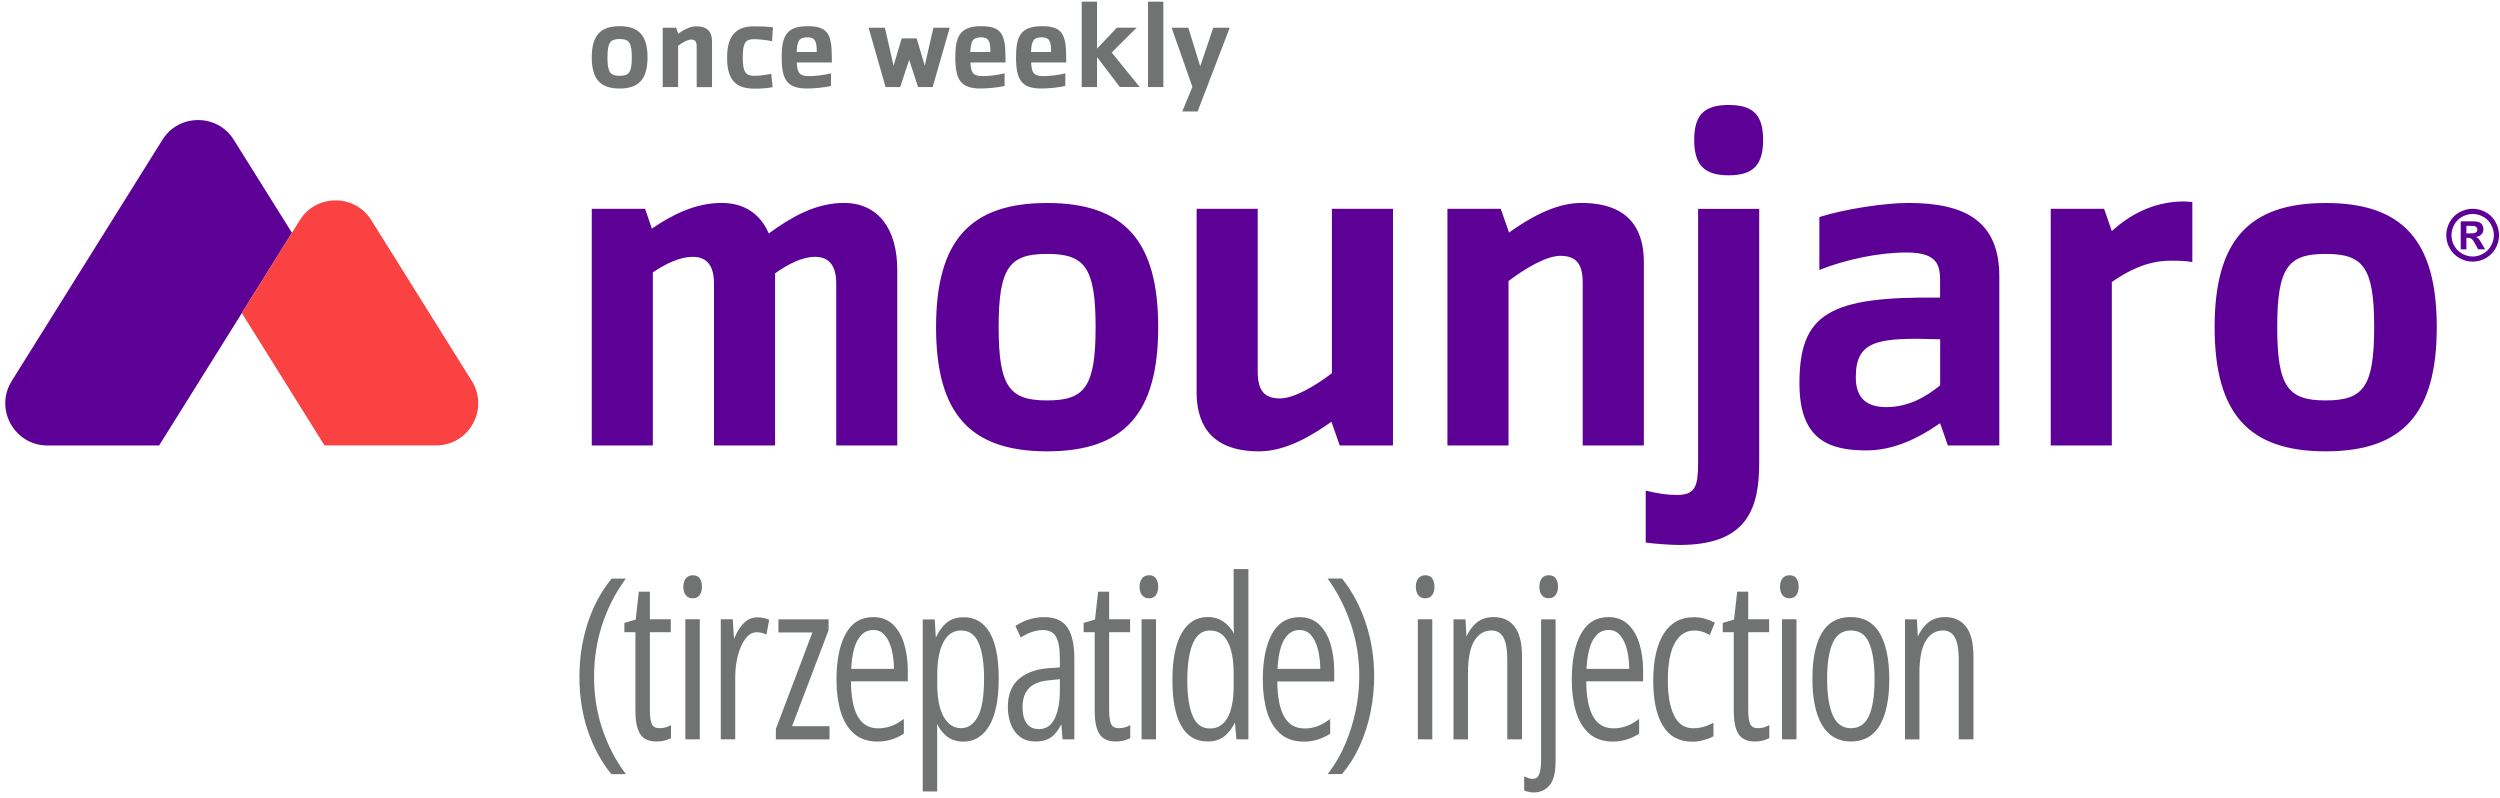
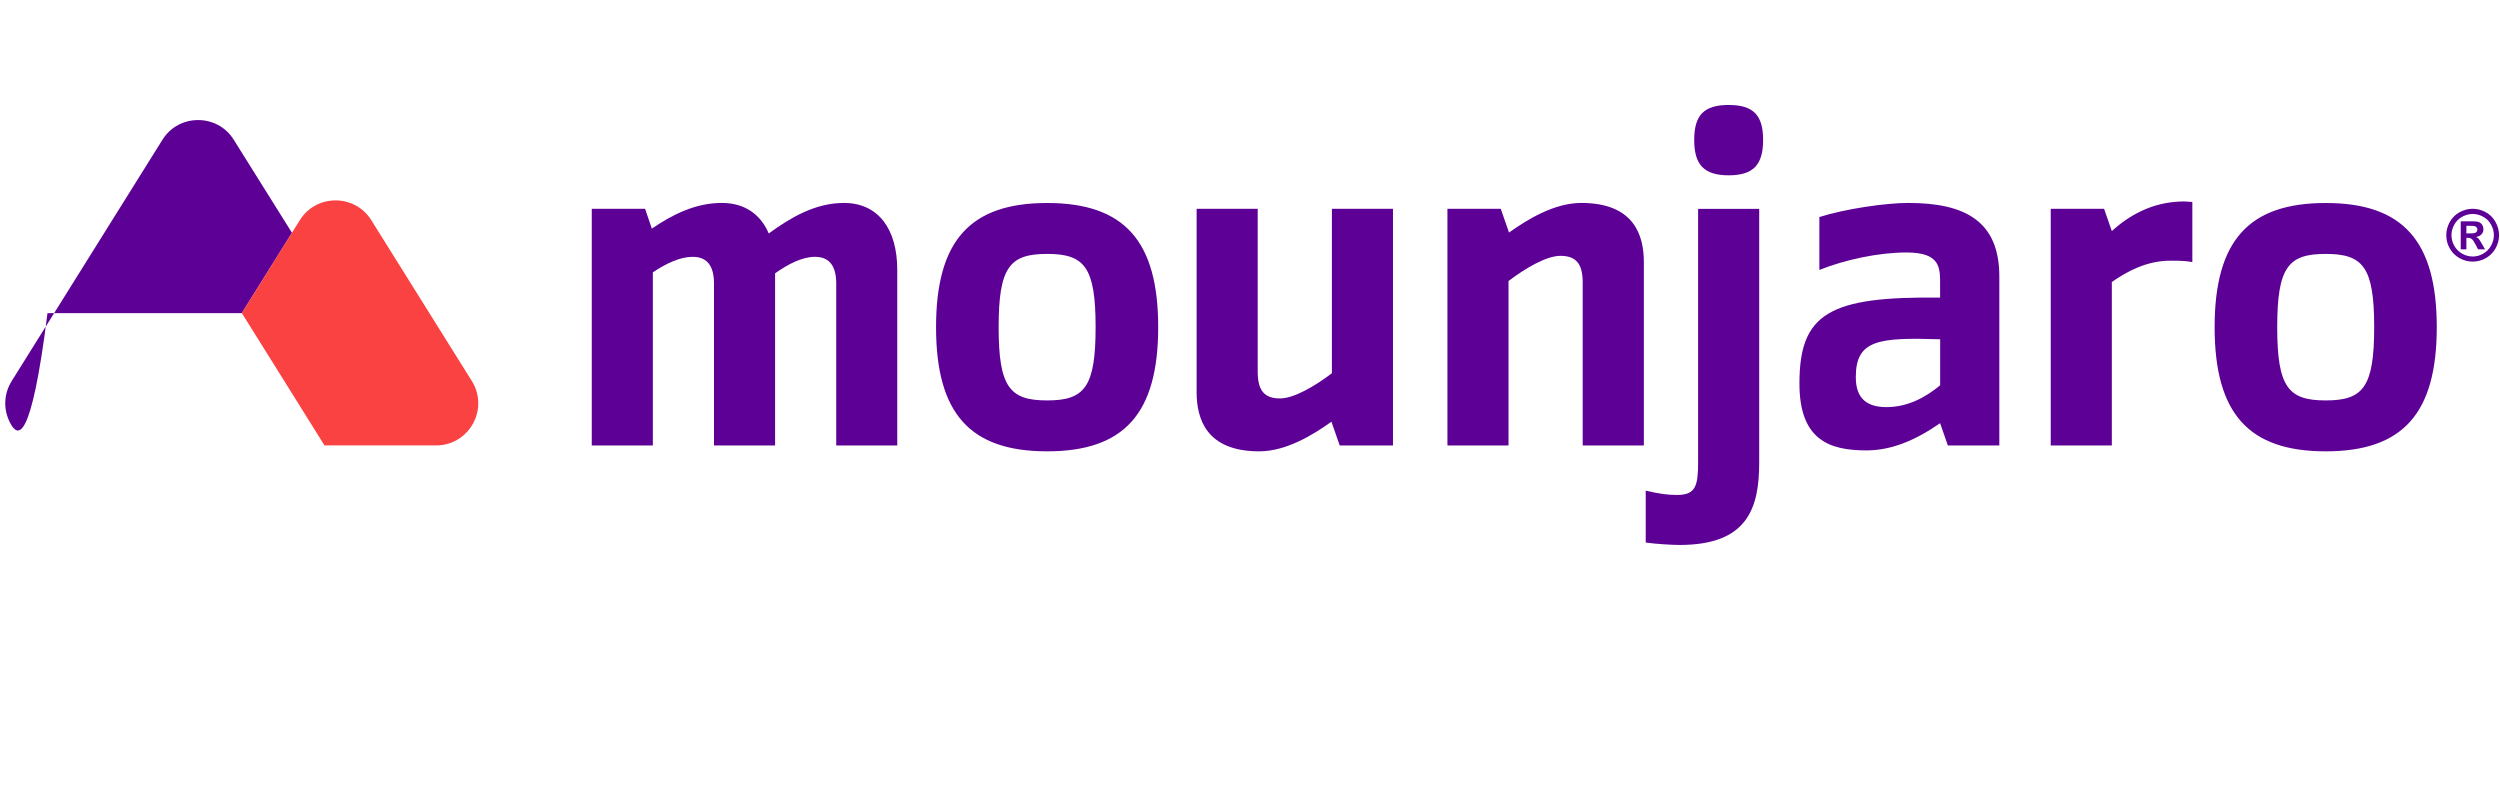
<svg xmlns="http://www.w3.org/2000/svg" width="401" height="128" viewBox="0 0 401 128" fill="none">
-   <path d="M100.137 123.816L100.396 124.174H98.076L98.006 124.094C96.443 122.173 95.188 119.862 94.292 117.224C93.396 114.585 92.938 111.667 92.938 108.54C92.938 105.583 93.376 102.715 94.242 100.026C95.108 97.328 96.383 94.918 98.046 92.886L98.116 92.807H100.386L100.127 93.165C98.594 95.306 97.389 97.706 96.552 100.315C95.716 102.924 95.288 105.692 95.288 108.55C95.288 111.478 95.726 114.286 96.602 116.895C97.478 119.484 98.663 121.824 100.137 123.816ZM105.783 116.795C105.166 116.795 104.767 116.586 104.568 116.168C104.349 115.69 104.24 114.933 104.24 113.908V101.4H107.596V99.329H104.24V94.908H102.467L101.969 99.379L100.147 99.917V101.4H101.92V114.047C101.92 115.64 102.159 116.855 102.636 117.662C103.134 118.508 104.031 118.936 105.285 118.936C105.723 118.936 106.132 118.896 106.5 118.807C106.869 118.717 107.207 118.598 107.506 118.458L107.625 118.399V116.307L107.297 116.467C106.879 116.686 106.361 116.795 105.783 116.795ZM109.926 118.588H112.246V99.329H109.926V118.588ZM111.141 92.269C110.613 92.269 110.224 92.458 109.966 92.827C109.727 93.165 109.607 93.603 109.607 94.121C109.607 94.669 109.736 95.107 109.985 95.446C110.254 95.794 110.623 95.973 111.101 95.973C111.599 95.973 111.987 95.794 112.236 95.436C112.475 95.107 112.594 94.659 112.594 94.121C112.594 93.613 112.485 93.175 112.276 92.837C112.057 92.458 111.668 92.269 111.141 92.269ZM121.497 99.02C120.79 99.02 120.162 99.23 119.645 99.648C119.137 100.056 118.709 100.584 118.35 101.211C118.121 101.619 117.922 102.048 117.743 102.496L117.533 99.329H115.612V118.588H117.932V108.54C117.932 107.335 118.081 106.17 118.37 105.085C118.659 103.999 119.067 103.103 119.605 102.406C120.123 101.739 120.71 101.41 121.427 101.41C121.636 101.41 121.865 101.44 122.084 101.49C122.303 101.54 122.512 101.61 122.692 101.679L122.941 101.769L123.379 99.419L123.21 99.349C122.672 99.13 122.094 99.02 121.497 99.02ZM132.899 101.092L132.908 99.339H124.863V101.45H130.309L124.454 116.915L124.444 118.598H133.058V116.487H127.043L132.899 101.092ZM145.057 103.382C145.426 104.667 145.615 106.081 145.615 107.574V109.287H136.493C136.533 114.356 137.967 116.825 140.865 116.825C141.502 116.825 142.13 116.726 142.737 116.536C143.344 116.347 143.982 116.019 144.619 115.561L144.977 115.312V117.672L144.878 117.741C144.27 118.13 143.613 118.428 142.926 118.638C142.239 118.847 141.492 118.946 140.725 118.946C139.192 118.946 137.917 118.508 136.951 117.652C135.995 116.805 135.278 115.62 134.84 114.137C134.402 112.673 134.173 110.96 134.173 109.038C134.173 105.951 134.661 103.492 135.617 101.719C136.593 99.907 138.087 98.981 140.058 98.981C141.363 98.981 142.448 99.399 143.275 100.215C144.081 101.012 144.689 102.078 145.057 103.382ZM137.609 102.585C137.001 103.601 136.643 105.184 136.533 107.286H143.394C143.384 106.19 143.255 105.165 143.036 104.238C142.797 103.263 142.418 102.476 141.92 101.888C141.432 101.321 140.825 101.052 140.058 101.052C139.023 101.052 138.226 101.56 137.609 102.585ZM158.769 101.5C159.715 103.133 160.193 105.593 160.193 108.829C160.193 112.155 159.695 114.684 158.709 116.367C157.704 118.08 156.3 118.956 154.517 118.956C153.302 118.956 152.306 118.578 151.55 117.831C151.032 117.323 150.614 116.746 150.285 116.118C150.315 116.606 150.325 117.134 150.325 117.711V126.952H148.005V99.359H149.927L150.106 102.277C150.484 101.45 150.962 100.733 151.54 100.156C152.287 99.399 153.292 99.01 154.527 99.01C156.369 98.981 157.803 99.827 158.769 101.5ZM156.927 103.034C156.339 101.749 155.433 101.132 154.179 101.132C152.934 101.132 152.008 101.729 151.351 102.954C150.673 104.209 150.335 105.971 150.335 108.182V109.805C150.335 112.065 150.693 113.818 151.4 115.033C152.097 116.218 153.004 116.795 154.179 116.795C155.254 116.795 156.11 116.218 156.797 115.033C157.495 113.828 157.843 111.747 157.843 108.849C157.843 106.31 157.534 104.348 156.927 103.034ZM171.226 100.654C171.953 101.739 172.322 103.412 172.322 105.642V118.588H170.44L170.241 116.168C169.912 116.835 169.494 117.423 169.006 117.921C168.329 118.598 167.363 118.936 166.128 118.936C165.092 118.936 164.226 118.667 163.569 118.15C162.912 117.632 162.424 116.945 162.115 116.108C161.816 115.282 161.657 114.376 161.657 113.41C161.657 111.488 162.225 110.004 163.34 108.988C164.445 107.983 166.018 107.375 168.01 107.186L170.002 107.057V105.712C170.002 103.999 169.783 102.765 169.344 102.068C168.926 101.39 168.239 101.062 167.253 101.062C166.805 101.062 166.297 101.142 165.74 101.301C165.182 101.46 164.575 101.739 163.937 102.127L163.728 102.257L162.872 100.405L163.041 100.295C164.415 99.429 165.919 98.991 167.512 98.991C169.225 98.981 170.48 99.548 171.226 100.654ZM168.309 109.118C165.421 109.347 164.017 110.751 164.017 113.42C164.017 114.585 164.246 115.481 164.714 116.078C165.172 116.666 165.789 116.945 166.626 116.945C167.771 116.945 168.598 116.407 169.145 115.302C169.713 114.156 170.002 112.623 170.002 110.741V108.939L168.309 109.118ZM179.452 116.795C178.834 116.795 178.436 116.586 178.237 116.168C178.018 115.69 177.908 114.933 177.908 113.908V101.4H181.264V99.329H177.908V94.908H176.136L175.638 99.379L173.816 99.917V101.4H175.588V114.047C175.588 115.64 175.827 116.855 176.305 117.662C176.803 118.508 177.699 118.936 178.954 118.936C179.392 118.936 179.8 118.896 180.169 118.807C180.537 118.717 180.876 118.598 181.174 118.458L181.294 118.399V116.307L180.965 116.467C180.537 116.686 180.019 116.795 179.452 116.795ZM184.321 92.269C183.793 92.269 183.405 92.458 183.146 92.827C182.907 93.165 182.788 93.603 182.788 94.121C182.788 94.669 182.917 95.107 183.166 95.446C183.435 95.794 183.803 95.973 184.281 95.973C184.779 95.973 185.168 95.794 185.416 95.436C185.655 95.107 185.775 94.659 185.775 94.121C185.775 93.613 185.665 93.175 185.456 92.837C185.237 92.458 184.849 92.269 184.321 92.269ZM183.106 118.588H185.426V99.329H183.106V118.588ZM197.884 91.273H200.244V118.588H198.332L198.083 115.909C197.734 116.636 197.256 117.283 196.679 117.851C195.932 118.568 194.926 118.936 193.691 118.936C191.819 118.936 190.395 118.08 189.449 116.377C188.523 114.724 188.055 112.274 188.055 109.088C188.055 105.862 188.543 103.352 189.499 101.629C190.475 99.867 191.899 98.971 193.721 98.971C194.857 98.971 195.832 99.319 196.629 100.016C197.167 100.494 197.615 101.032 197.943 101.629C197.934 101.47 197.924 101.321 197.914 101.171C197.894 100.753 197.874 100.355 197.874 99.977V91.273H197.884ZM194.08 101.132C192.865 101.132 191.989 101.779 191.381 103.103C190.764 104.467 190.445 106.489 190.445 109.108C190.445 111.637 190.744 113.589 191.341 114.923C191.919 116.218 192.815 116.845 194.07 116.845C195.315 116.845 196.231 116.287 196.878 115.152C197.535 113.987 197.874 112.314 197.874 110.173V107.983C197.874 105.772 197.535 104.049 196.878 102.864C196.241 101.689 195.325 101.132 194.08 101.132ZM213 115.571L213.358 115.322V117.682L213.259 117.751C212.651 118.14 211.994 118.438 211.307 118.648C210.62 118.857 209.873 118.956 209.106 118.956C207.573 118.956 206.298 118.518 205.332 117.662C204.376 116.815 203.659 115.63 203.221 114.147C202.783 112.683 202.554 110.97 202.554 109.048C202.554 105.961 203.042 103.502 203.998 101.729C204.974 99.917 206.467 98.991 208.439 98.991C209.744 98.991 210.829 99.409 211.656 100.225C212.472 101.022 213.07 102.097 213.448 103.402C213.816 104.687 214.006 106.101 214.006 107.594V109.307H204.884C204.924 114.376 206.358 116.845 209.256 116.845C209.893 116.845 210.52 116.746 211.128 116.556C211.735 116.357 212.363 116.029 213 115.571ZM205.989 102.585C205.382 103.601 205.024 105.184 204.914 107.286H211.775C211.765 106.19 211.636 105.165 211.417 104.238C211.178 103.263 210.799 102.476 210.301 101.888C209.813 101.321 209.206 101.052 208.439 101.052C207.403 101.052 206.607 101.56 205.989 102.585ZM215.32 92.876L215.25 92.797H212.94L213.189 93.145C214.653 95.217 215.838 97.587 216.714 100.205C217.59 102.824 218.029 105.603 218.029 108.461C218.029 110.303 217.829 112.165 217.451 113.997C217.063 115.839 216.515 117.612 215.798 119.295C215.091 120.968 214.225 122.481 213.229 123.806L212.96 124.164H215.24L215.31 124.085C216.405 122.8 217.341 121.306 218.098 119.633C218.855 117.96 219.443 116.148 219.831 114.246C220.219 112.344 220.418 110.392 220.418 108.461C220.418 105.523 219.97 102.675 219.084 99.977C218.198 97.288 216.933 94.898 215.32 92.876ZM227.419 118.588H229.739V99.329H227.419V118.588ZM228.634 92.269C228.106 92.269 227.718 92.458 227.459 92.827C227.22 93.165 227.1 93.603 227.1 94.121C227.1 94.669 227.23 95.107 227.479 95.446C227.747 95.794 228.116 95.973 228.594 95.973C229.092 95.973 229.48 95.794 229.729 95.436C229.968 95.107 230.088 94.659 230.088 94.121C230.088 93.613 229.978 93.175 229.769 92.837C229.55 92.458 229.161 92.269 228.634 92.269ZM239.597 98.981C238.363 98.981 237.357 99.359 236.59 100.106C236.012 100.673 235.554 101.341 235.216 102.088L235.067 99.339H233.145V118.598H235.465V107.943C235.465 105.593 235.813 103.84 236.51 102.745C237.188 101.659 238.084 101.132 239.239 101.132C240.085 101.132 240.693 101.48 241.111 102.187C241.549 102.924 241.768 104.139 241.768 105.782V118.588H244.128V105.284C244.128 103.173 243.74 101.58 242.973 100.554C242.186 99.508 241.051 98.981 239.597 98.981ZM247.195 121.904C247.195 122.949 247.086 123.746 246.857 124.254C246.657 124.712 246.319 124.931 245.791 124.931C245.632 124.931 245.463 124.901 245.293 124.851C245.114 124.792 244.945 124.732 244.785 124.662L244.477 124.533V126.783L244.616 126.843C244.795 126.923 245.004 126.982 245.243 127.032C245.482 127.082 245.771 127.112 246.08 127.112C247.135 127.082 247.982 126.674 248.599 125.897C249.217 125.12 249.515 123.855 249.515 122.043V99.339H247.195V121.904ZM248.41 92.269C247.882 92.269 247.494 92.458 247.255 92.827C247.026 93.165 246.916 93.603 246.916 94.111C246.916 94.649 247.036 95.097 247.275 95.426C247.534 95.784 247.912 95.963 248.41 95.963C248.888 95.963 249.257 95.784 249.525 95.436C249.774 95.107 249.904 94.659 249.904 94.111C249.904 93.603 249.794 93.165 249.585 92.827C249.356 92.458 248.968 92.269 248.41 92.269ZM262.998 103.382C263.367 104.667 263.556 106.081 263.556 107.574V109.287H254.435C254.474 114.356 255.908 116.825 258.806 116.825C259.443 116.825 260.071 116.726 260.678 116.536C261.286 116.347 261.923 116.019 262.56 115.561L262.919 115.312V117.672L262.819 117.741C262.212 118.13 261.554 118.428 260.867 118.638C260.18 118.847 259.433 118.946 258.667 118.946C257.133 118.946 255.859 118.508 254.893 117.652C253.937 116.805 253.22 115.62 252.782 114.137C252.343 112.673 252.114 110.96 252.114 109.038C252.114 105.951 252.602 103.492 253.558 101.719C254.534 99.907 256.028 98.981 258 98.981C259.304 98.981 260.389 99.399 261.216 100.215C262.023 101.012 262.62 102.078 262.998 103.382ZM255.55 102.585C254.942 103.601 254.584 105.184 254.474 107.286H261.335C261.325 106.19 261.196 105.165 260.977 104.238C260.738 103.263 260.36 102.476 259.862 101.888C259.374 101.321 258.766 101.052 258 101.052C256.954 101.052 256.157 101.56 255.55 102.585ZM271.801 101.132C272.538 101.132 273.285 101.341 274.032 101.739L274.251 101.858L275.057 99.887L274.878 99.797C274.41 99.548 273.912 99.359 273.404 99.22C272.877 99.07 272.299 99.001 271.662 99.001C269.561 99.001 267.938 99.907 266.822 101.709C265.737 103.472 265.179 105.991 265.179 109.197C265.179 112.264 265.687 114.674 266.693 116.367C267.718 118.09 269.322 118.966 271.443 118.966C271.97 118.966 272.548 118.896 273.136 118.747C273.723 118.598 274.261 118.409 274.719 118.16L274.838 118.1V115.939L274.51 116.098C273.554 116.576 272.588 116.815 271.642 116.815C270.238 116.815 269.222 116.168 268.555 114.834C267.868 113.469 267.519 111.548 267.519 109.118C267.519 106.439 267.908 104.408 268.674 103.073C269.441 101.759 270.467 101.132 271.801 101.132ZM281.958 116.795C281.341 116.795 280.943 116.586 280.743 116.168C280.524 115.69 280.415 114.933 280.415 113.908V101.4H283.771V99.329H280.415V94.908H278.642L278.144 99.379L276.322 99.917V101.4H278.095V114.047C278.095 115.64 278.334 116.855 278.812 117.662C279.309 118.508 280.206 118.936 281.46 118.936C281.898 118.936 282.307 118.896 282.675 118.807C283.044 118.717 283.382 118.598 283.681 118.458L283.8 118.399V116.307L283.472 116.467C283.054 116.686 282.536 116.795 281.958 116.795ZM287.047 92.269C286.519 92.269 286.131 92.458 285.872 92.827C285.633 93.165 285.513 93.603 285.513 94.121C285.513 94.669 285.643 95.107 285.892 95.446C286.16 95.794 286.529 95.973 287.007 95.973C287.505 95.973 287.893 95.794 288.142 95.436C288.381 95.107 288.501 94.659 288.501 94.121C288.501 93.613 288.391 93.175 288.182 92.837C287.963 92.458 287.574 92.269 287.047 92.269ZM285.832 118.588H288.152V99.329H285.832V118.588ZM301.555 101.639C302.541 103.362 303.039 105.832 303.039 108.958C303.039 112.095 302.541 114.555 301.555 116.278C300.55 118.04 298.976 118.936 296.875 118.936C294.844 118.936 293.29 118.04 292.245 116.278C291.229 114.555 290.711 112.065 290.711 108.879C290.711 105.722 291.209 103.263 292.195 101.57C293.201 99.837 294.774 98.971 296.875 98.971C298.976 98.981 300.55 99.877 301.555 101.639ZM299.733 114.923C300.36 113.629 300.679 111.607 300.679 108.929C300.679 106.399 300.38 104.438 299.783 103.083C299.205 101.769 298.249 101.132 296.875 101.132C295.541 101.132 294.605 101.759 294.007 103.034C293.39 104.348 293.071 106.32 293.071 108.899C293.071 111.518 293.4 113.519 294.037 114.863C294.664 116.168 295.601 116.805 296.915 116.805C298.19 116.795 299.116 116.188 299.733 114.923ZM315.377 100.554C314.59 99.508 313.455 98.981 312.001 98.981C310.766 98.981 309.761 99.359 308.994 100.106C308.416 100.673 307.958 101.341 307.62 102.088L307.47 99.339H305.558V118.598H307.879V107.943C307.879 105.593 308.227 103.84 308.924 102.745C309.601 101.659 310.498 101.132 311.653 101.132C312.499 101.132 313.107 101.48 313.525 102.187C313.963 102.924 314.182 104.139 314.182 105.782V118.588H316.542V105.284C316.542 103.173 316.154 101.58 315.377 100.554ZM99.39 14.199C96.283 14.199 94.919 12.676 94.919 9.2C94.919 5.725 96.283 4.201 99.39 4.201C102.497 4.201 103.861 5.725 103.861 9.2C103.861 12.676 102.487 14.199 99.39 14.199ZM99.39 6.263C97.887 6.263 97.439 6.79 97.439 9.21C97.439 11.63 97.887 12.158 99.39 12.158C100.894 12.158 101.342 11.63 101.342 9.21C101.342 6.79 100.894 6.263 99.39 6.263ZM111.748 13.97V7.418C111.748 6.661 111.479 6.342 110.852 6.342C110.284 6.342 109.428 6.85 108.761 7.358V13.97H106.301V4.45H108.452L108.781 5.406C109.517 4.879 110.593 4.221 111.688 4.221C113.819 4.221 114.208 5.526 114.208 6.601V13.98H111.748V13.97ZM123.837 6.611C123.17 6.452 121.805 6.283 120.949 6.283C119.565 6.283 119.137 6.87 119.137 9.21C119.137 11.73 119.704 12.158 121.049 12.158C121.696 12.158 122.861 12.038 123.707 11.829L123.926 13.98C123.13 14.139 122.134 14.219 120.959 14.219C117.723 14.219 116.627 12.466 116.627 9.22C116.627 5.904 117.912 4.221 120.959 4.221C122.114 4.221 123.03 4.261 123.986 4.381L123.837 6.611ZM127.8 10.027C127.88 11.819 128.328 12.208 129.812 12.208C130.827 12.208 132.291 12.028 133.287 11.759V13.791C132.251 14.04 130.419 14.199 129.523 14.199C126.356 14.199 125.38 12.964 125.38 9.2C125.38 5.924 126.047 4.201 129.523 4.201C132.679 4.201 133.426 5.357 133.426 9.2V10.017H127.8V10.027ZM129.513 5.984C128.188 5.984 127.85 6.571 127.79 8.344H131.007C131.016 6.571 130.708 5.984 129.513 5.984ZM149.598 13.97H147.258L145.834 9.599L144.39 13.97H142.05L139.321 4.45H141.94L143.324 10.535L144.629 6.163H147.029L148.333 10.535L149.717 4.45H152.336L149.598 13.97ZM155.652 10.027C155.732 11.819 156.18 12.208 157.664 12.208C158.68 12.208 160.143 12.028 161.139 11.759V13.791C160.103 14.04 158.271 14.199 157.375 14.199C154.208 14.199 153.233 12.964 153.233 9.2C153.233 5.924 153.9 4.201 157.375 4.201C160.532 4.201 161.279 5.357 161.279 9.2V10.017H155.652V10.027ZM157.365 5.984C156.041 5.984 155.702 6.571 155.642 8.344H158.859C158.869 6.571 158.56 5.984 157.365 5.984ZM165.391 10.027C165.471 11.819 165.919 12.208 167.403 12.208C168.418 12.208 169.882 12.028 170.878 11.759V13.791C169.842 14.04 168.01 14.199 167.114 14.199C163.947 14.199 162.971 12.964 162.971 9.2C162.971 5.924 163.639 4.201 167.114 4.201C170.271 4.201 171.017 5.357 171.017 9.2V10.017H165.391V10.027ZM167.104 5.984C165.779 5.984 165.441 6.571 165.381 8.344H168.598C168.608 6.571 168.299 5.984 167.104 5.984ZM179.631 13.97L175.966 9.151V13.97H173.507V0.268H175.966V7.796L179.143 4.44H182.32L178.316 8.424L182.807 13.96H179.631V13.97ZM184.142 13.97V0.268H186.601V13.97H184.142ZM192.098 17.874H189.639L191.262 13.93L187.926 4.45H190.605L192.516 10.634L194.608 4.45H197.246L192.098 17.874Z" fill="#707372" />
  <path d="M134.132 71.457V45.477C134.132 42.291 132.728 41.195 130.707 41.195C128.765 41.195 126.504 42.281 124.324 43.844V71.457H114.525V45.477C114.525 42.291 113.121 41.195 111.1 41.195C109.158 41.195 106.897 42.211 104.717 43.685V71.457H94.918V33.488H103.472L104.557 36.675C107.744 34.494 111.478 32.552 115.76 32.552C119.414 32.552 121.984 34.344 123.308 37.451C126.733 34.962 130.697 32.552 135.367 32.552C140.894 32.552 143.921 36.754 143.921 43.286V71.448H134.132V71.457ZM167.959 72.394C155.591 72.394 150.144 66.329 150.144 52.478C150.144 38.626 155.591 32.562 167.959 32.562C180.327 32.562 185.774 38.626 185.774 52.478C185.774 66.319 180.327 72.394 167.959 72.394ZM167.959 40.727C161.964 40.727 160.182 42.828 160.182 52.478C160.182 62.127 161.974 64.228 167.959 64.228C173.954 64.228 175.736 62.127 175.736 52.478C175.736 42.828 173.954 40.727 167.959 40.727ZM214.891 71.457L213.566 67.644C210.609 69.745 206.327 72.394 201.975 72.394C193.501 72.394 191.938 67.186 191.938 62.904V33.488H201.736V59.627C201.736 62.665 202.822 63.909 205.311 63.909C207.572 63.909 210.987 61.888 213.636 59.866V33.488H223.435V71.457H214.891ZM253.866 71.457V45.318C253.866 42.281 252.78 41.036 250.291 41.036C248.031 41.036 244.615 43.057 241.966 45.079V71.448H232.168V33.488H240.721L242.046 37.302C245.003 35.201 249.285 32.552 253.637 32.552C262.121 32.552 263.674 37.76 263.674 42.042V71.448H253.866V71.457ZM269.42 87.41C268.016 87.41 265.606 87.251 263.973 87.022V78.697C265.915 79.165 267.478 79.394 268.952 79.394C271.989 79.394 272.378 77.99 272.378 74.027V33.498H282.176V74.106C282.186 81.415 280.394 87.41 269.42 87.41ZM277.277 28.121C273.314 28.121 271.75 26.408 271.75 22.445C271.75 18.481 273.304 16.838 277.277 16.838C281.24 16.838 282.803 18.471 282.803 22.445C282.803 26.418 281.25 28.121 277.277 28.121ZM312.438 71.457L311.193 67.882C307.151 70.681 303.337 72.244 299.363 72.244C293.369 72.244 288.629 70.531 288.629 61.51C288.629 50.307 293.379 47.509 311.193 47.738V45.637C311.193 42.988 311.273 40.498 305.826 40.498C301.236 40.498 295.948 41.663 291.825 43.297V34.812C296.028 33.488 302.48 32.552 306.065 32.552C315.167 32.552 320.693 35.43 320.693 44.372V71.448H312.438V71.457ZM311.203 54.419C301.325 54.111 297.671 54.499 297.671 60.484C297.671 63.202 298.756 65.303 302.57 65.303C306.075 65.303 308.953 63.67 311.203 61.798V54.419ZM348.147 41.813C344.254 41.813 341.067 43.605 338.737 45.238V71.457H328.938V33.488H337.492L338.737 37.063C341.147 34.882 344.961 32.313 350.328 32.313C350.716 32.313 351.184 32.393 351.652 32.393V42.042C350.876 41.892 350.169 41.813 348.147 41.813ZM373.042 72.394C360.674 72.394 355.227 66.329 355.227 52.478C355.227 38.626 360.674 32.562 373.042 32.562C385.41 32.562 390.857 38.626 390.857 52.478C390.857 66.319 385.41 72.394 373.042 72.394ZM373.042 40.727C367.047 40.727 365.265 42.828 365.265 52.478C365.265 62.127 367.057 64.228 373.042 64.228C379.037 64.228 380.819 62.127 380.819 52.478C380.819 42.828 379.037 40.727 373.042 40.727Z" fill="#5D0096" />
-   <path d="M46.832 37.341L38.786 50.227L25.522 71.457H7.618C4.959 71.457 2.828 69.993 1.703 67.972C0.578 65.95 0.478 63.361 1.882 61.111L26.06 22.415C27.384 20.293 29.575 19.258 31.776 19.258C33.976 19.258 36.167 20.293 37.492 22.415L46.832 37.341Z" fill="#5D0096" />
+   <path d="M46.832 37.341L38.786 50.227H7.618C4.959 71.457 2.828 69.993 1.703 67.972C0.578 65.95 0.478 63.361 1.882 61.111L26.06 22.415C27.384 20.293 29.575 19.258 31.776 19.258C33.976 19.258 36.167 20.293 37.492 22.415L46.832 37.341Z" fill="#5D0096" />
  <path d="M75.681 61.111L59.559 35.32C58.235 33.199 56.034 32.143 53.824 32.143C51.613 32.143 49.412 33.199 48.088 35.32L47.46 36.325L46.833 37.331L38.787 50.217L52.051 71.447H69.945C72.604 71.447 74.735 69.983 75.86 67.962C76.976 65.95 77.085 63.361 75.681 61.111Z" fill="#FA4242" />
  <path d="M396.613 33.487C397.34 33.487 398.037 33.666 398.704 34.035C399.371 34.394 399.899 34.921 400.277 35.598C400.656 36.276 400.845 36.983 400.845 37.729C400.845 38.466 400.656 39.173 400.287 39.84C399.909 40.508 399.391 41.035 398.724 41.404C398.057 41.782 397.35 41.962 396.613 41.962C395.876 41.962 395.169 41.772 394.502 41.404C393.835 41.025 393.307 40.508 392.938 39.84C392.56 39.173 392.381 38.466 392.381 37.729C392.381 36.992 392.57 36.276 392.948 35.598C393.327 34.921 393.855 34.403 394.522 34.035C395.189 33.676 395.886 33.487 396.613 33.487ZM396.613 34.324C396.035 34.324 395.478 34.473 394.94 34.762C394.402 35.051 393.984 35.469 393.675 36.017C393.367 36.564 393.217 37.132 393.217 37.729C393.217 38.327 393.367 38.885 393.665 39.422C393.964 39.96 394.382 40.378 394.92 40.687C395.458 40.986 396.025 41.145 396.613 41.145C397.21 41.145 397.768 40.996 398.306 40.687C398.844 40.378 399.262 39.96 399.56 39.422C399.859 38.885 400.019 38.317 400.019 37.729C400.019 37.132 399.869 36.564 399.56 36.017C399.252 35.469 398.834 35.051 398.296 34.762C397.758 34.463 397.2 34.324 396.613 34.324ZM394.701 39.99V35.499H395.617C396.474 35.499 396.952 35.499 397.051 35.509C397.35 35.539 397.589 35.598 397.758 35.688C397.927 35.778 398.067 35.927 398.176 36.116C398.286 36.305 398.346 36.525 398.346 36.764C398.346 37.092 398.236 37.361 398.027 37.59C397.818 37.819 397.519 37.958 397.131 38.018C397.27 38.068 397.37 38.128 397.449 38.187C397.529 38.247 397.629 38.367 397.748 38.536C397.778 38.576 397.888 38.765 398.077 39.084L398.605 39.99H397.479L397.101 39.263C396.852 38.775 396.633 38.466 396.474 38.337C396.304 38.207 396.095 38.148 395.846 38.148H395.607V39.99H394.701ZM395.607 37.441H395.976C396.503 37.441 396.832 37.421 396.961 37.381C397.091 37.341 397.191 37.271 397.26 37.172C397.33 37.072 397.37 36.953 397.37 36.823C397.37 36.694 397.33 36.584 397.26 36.485C397.191 36.385 397.091 36.315 396.952 36.276C396.822 36.236 396.493 36.216 395.976 36.216H395.607V37.441Z" fill="#5D0096" />
</svg>